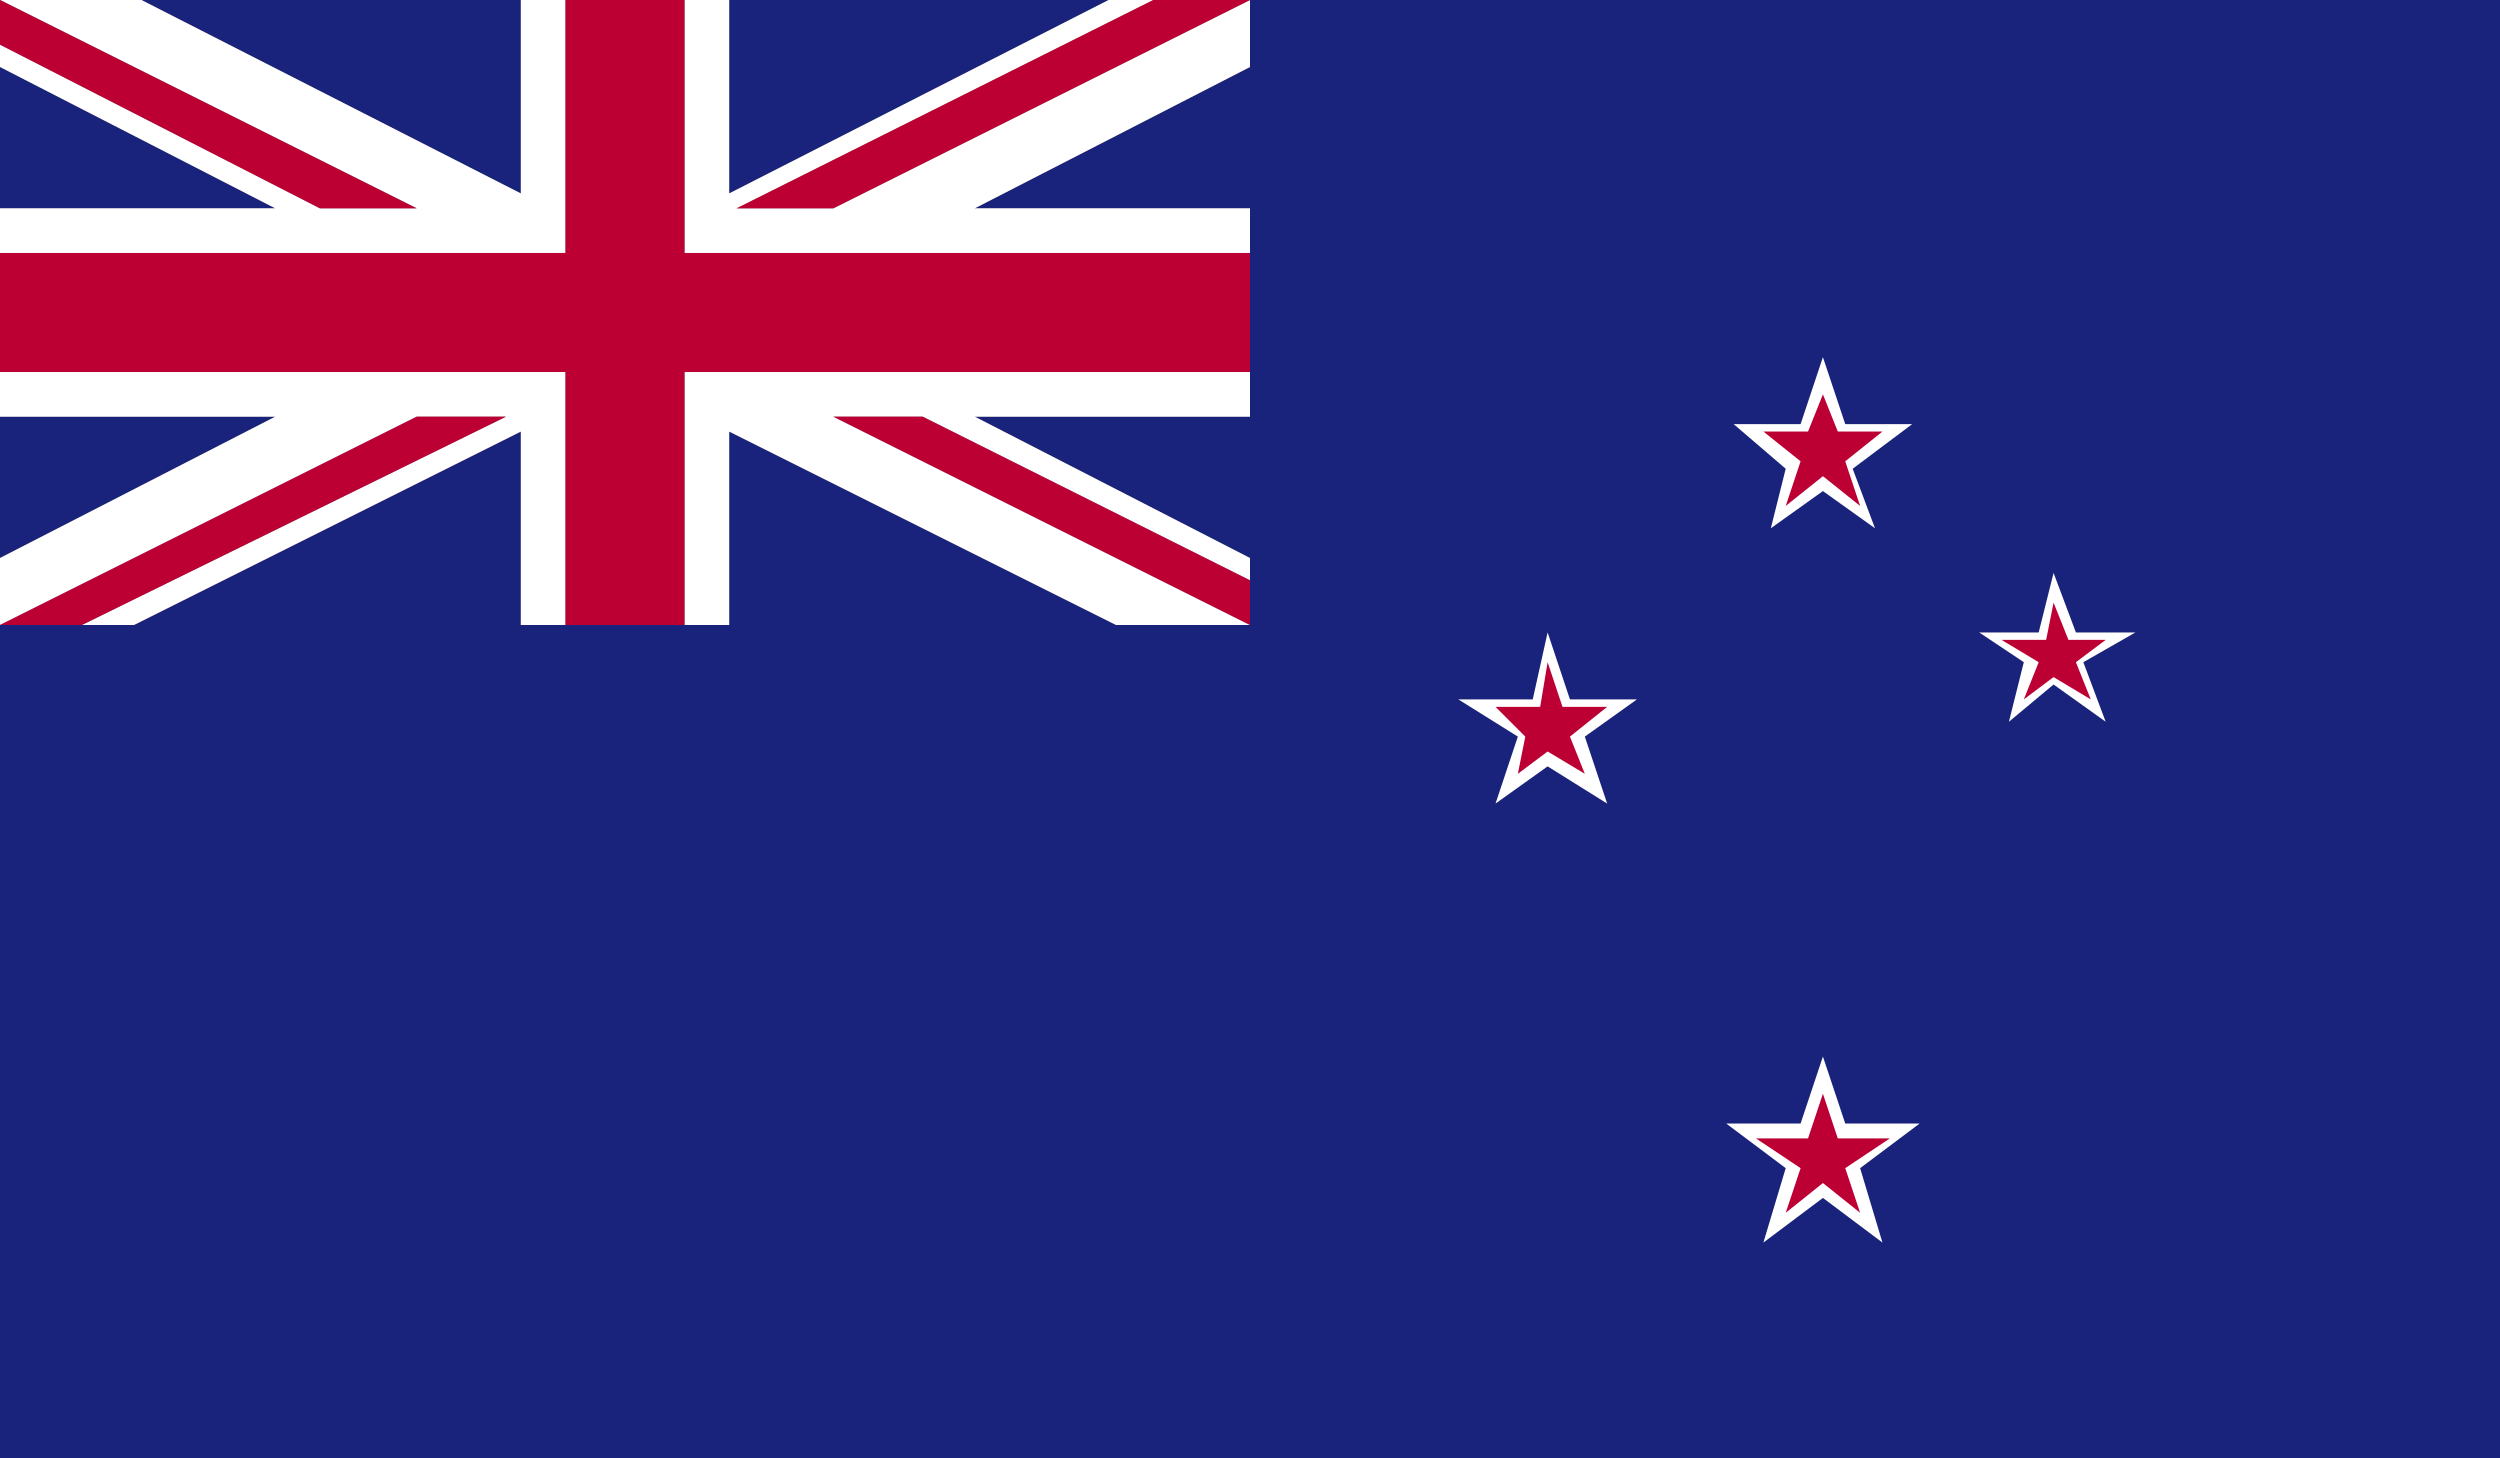
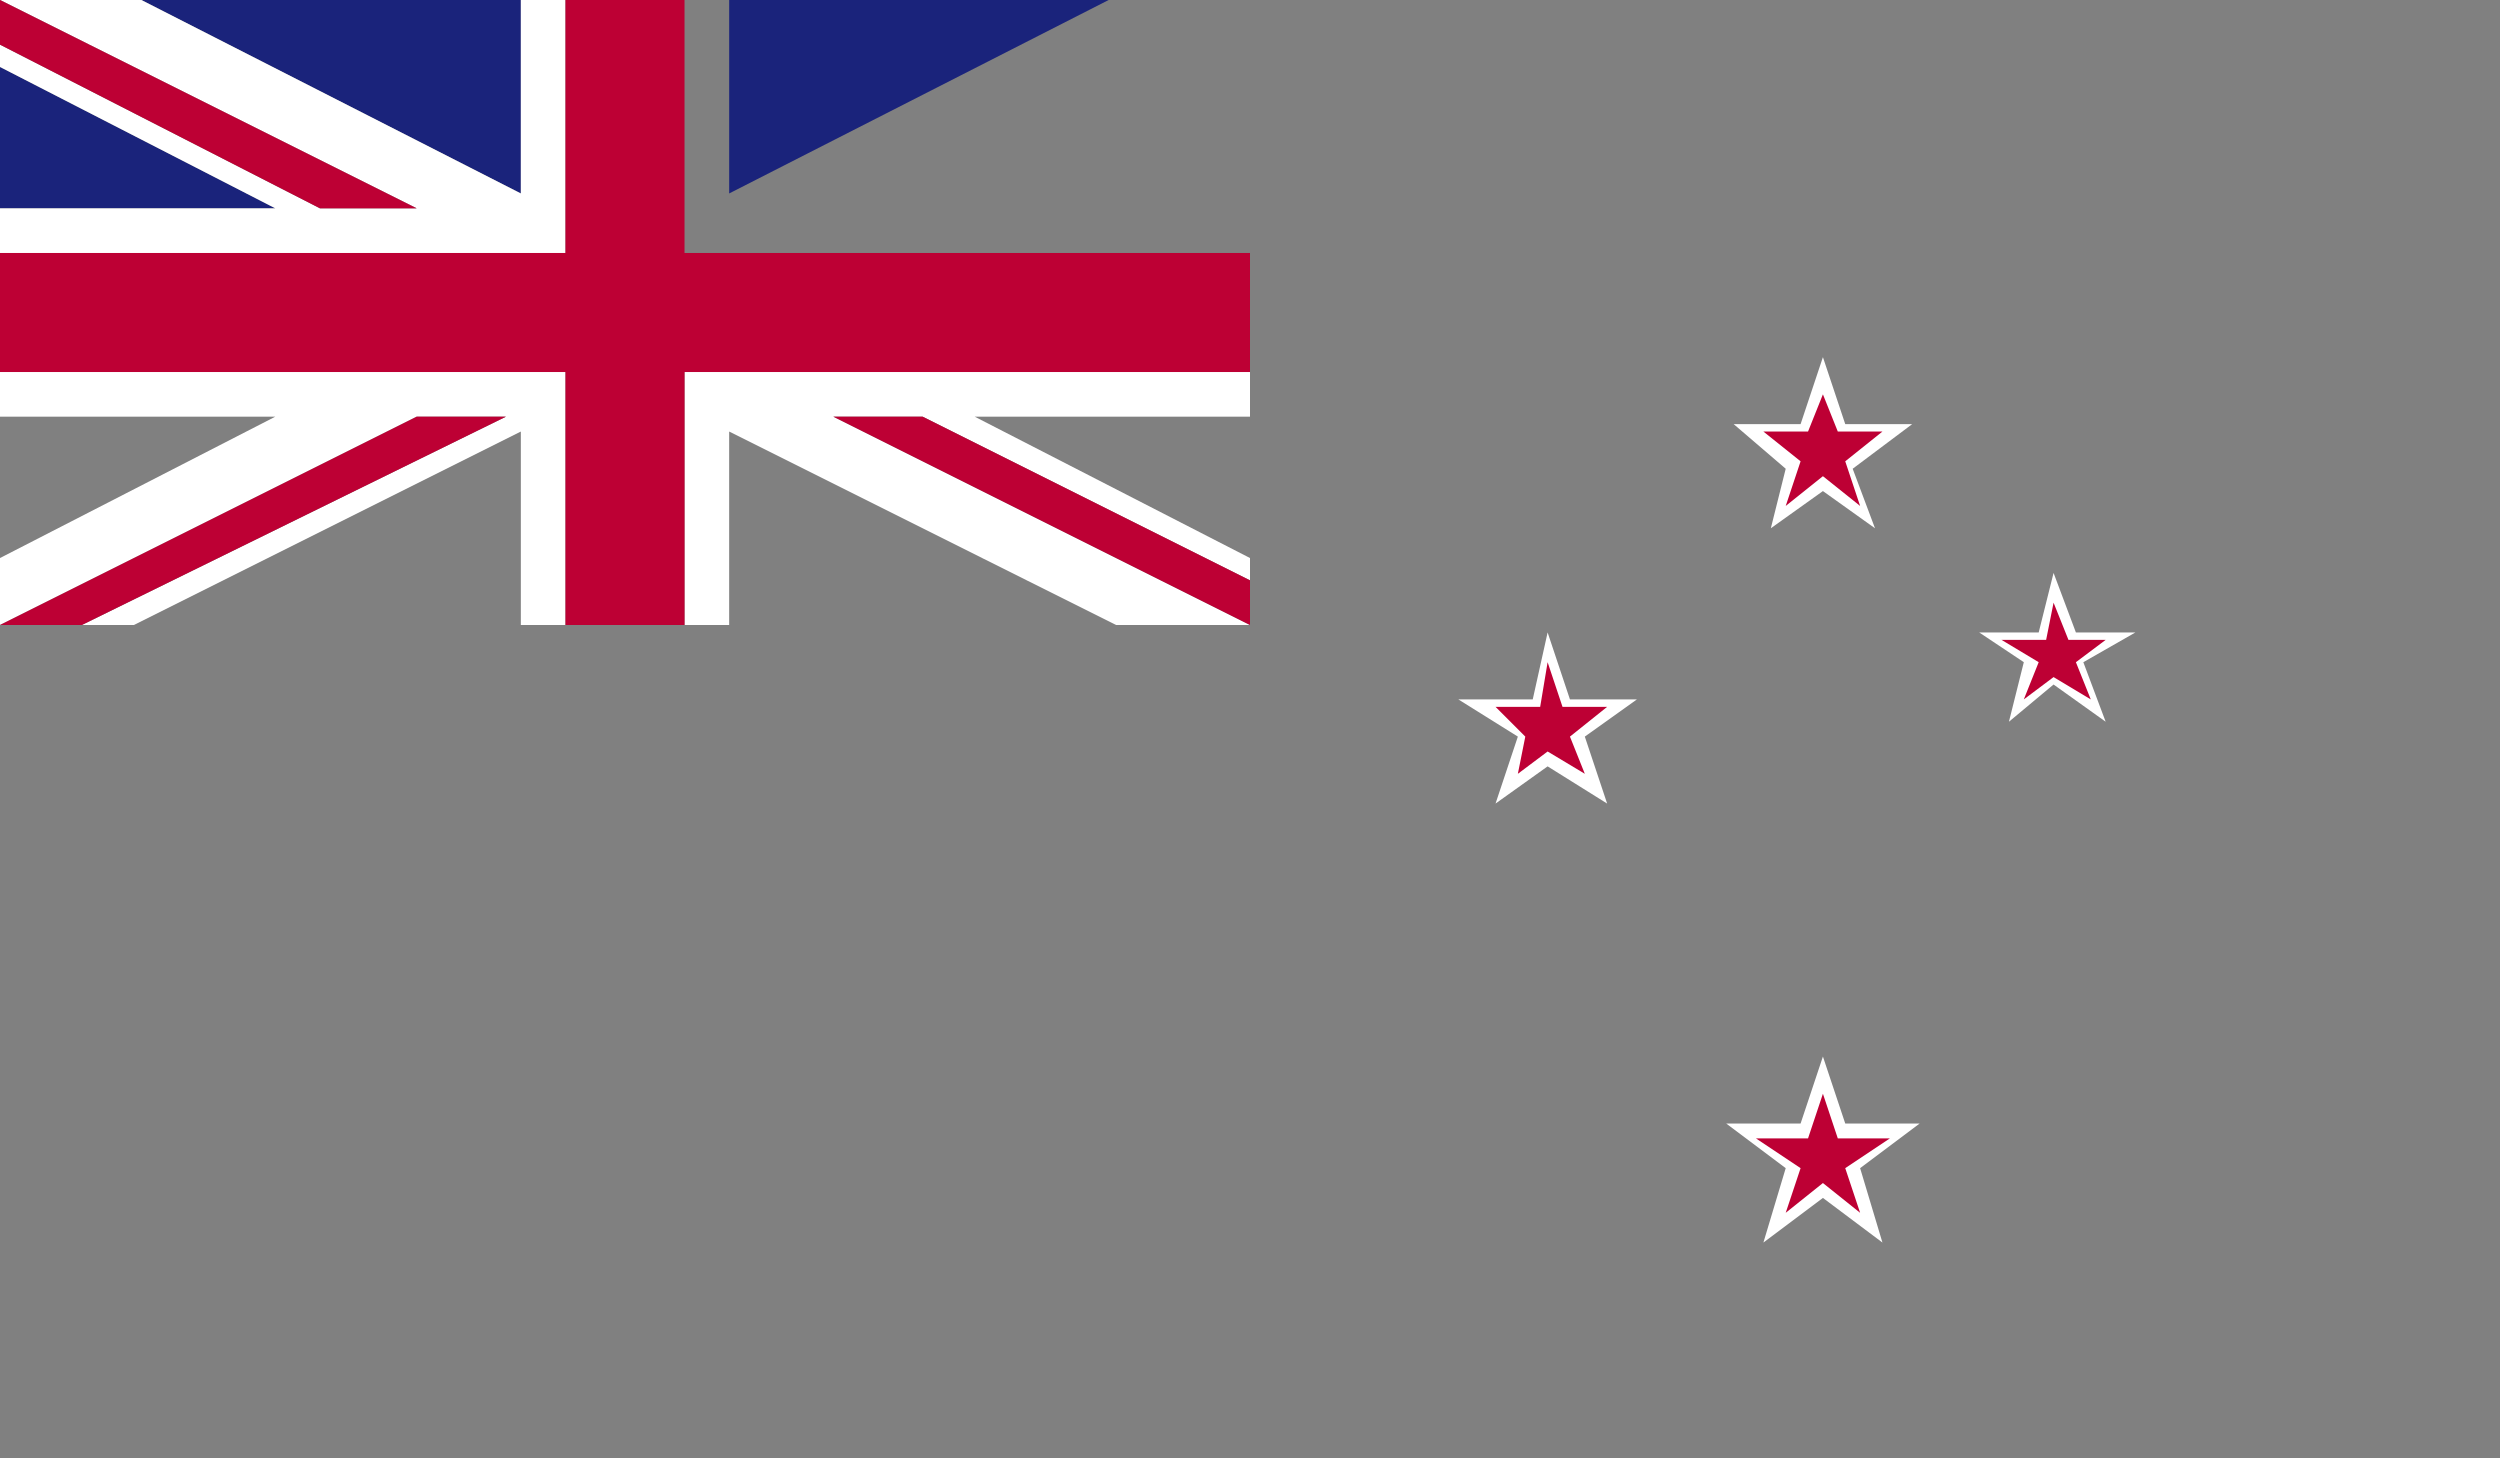
<svg xmlns="http://www.w3.org/2000/svg" xmlns:xlink="http://www.w3.org/1999/xlink" version="1.1" id="Layer_1" x="0px" y="0px" viewBox="0 0 33.6 19.6" enable-background="new 0 0 33.6 19.6" xml:space="preserve">
  <rect x="0" y="0" width="33.6" height="19.6" fill="#808080" stroke="none" />
  <g id="NEW_ZEALAND_1_">
    <g>
      <g>
        <defs>
          <rect id="SVGID_1_" x="0" y="0" width="33.6" height="19.6" />
        </defs>
        <clipPath id="SVGID_2_">
          <use xlink:href="#SVGID_1_" overflow="visible" />
        </clipPath>
-         <polygon clip-path="url(#SVGID_2_)" fill="#1A237B" points="16.8,0 16.8,0.6 16.8,0.8 16.8,0.9 13.1,2.8 16.8,2.8 16.8,3.4      16.8,4.2 16.8,5 16.8,5.6 13.1,5.6 16.8,7.5 16.8,7.8 16.8,8.4 16.8,8.4 15.6,8.4 15.2,8.4 15,8.4 9.8,5.8 9.8,8.4 9.2,8.4      8.4,8.4 7.6,8.4 7,8.4 7,5.8 1.8,8.4 1.1,8.4 0,8.4 0,19.6 33.6,19.6 33.6,0    " />
-         <polygon clip-path="url(#SVGID_2_)" fill="#1A237B" points="0,5.6 0,7.5 3.7,5.6    " />
        <polygon clip-path="url(#SVGID_2_)" fill="#1A237B" points="9.8,0 9.8,2.6 14.9,0    " />
        <polygon clip-path="url(#SVGID_2_)" fill="#1A237B" points="7,0 1.9,0 7,2.6    " />
        <polygon clip-path="url(#SVGID_2_)" fill="#1A237B" points="0,2.8 3.7,2.8 0,0.9    " />
-         <polygon clip-path="url(#SVGID_2_)" fill="#FFFFFF" points="16.8,0 11.2,2.8 9.9,2.8 15.5,0 14.9,0 9.8,2.6 9.8,0 9.2,0 9.2,2.8      9.2,3.2 9.2,3.4 10.1,3.4 11.3,3.4 11.7,3.4 11.9,3.4 16.8,3.4 16.8,2.8 13.1,2.8 16.8,0.9 16.8,0.8 16.8,0.6 16.8,0    " />
        <polygon clip-path="url(#SVGID_2_)" fill="#FFFFFF" points="7,0 7,2.6 1.9,0 0,0 5.6,2.8 4.3,2.8 0,0.6 0,0.9 3.7,2.8 0,2.8      0,3.4 4.8,3.4 5.5,3.4 6.7,3.4 7.6,3.4 7.6,3.2 7.6,2.9 7.6,2.8 7.6,0    " />
        <polygon clip-path="url(#SVGID_2_)" fill="#FFFFFF" points="11.3,5 10.1,5 9.2,5 9.2,5.2 9.2,5.5 9.2,5.6 9.2,8.4 9.8,8.4      9.8,5.8 15,8.4 15.2,8.4 15.6,8.4 16.8,8.4 16.8,8.4 11.2,5.6 12.4,5.6 16.8,7.8 16.8,7.5 13.1,5.6 16.8,5.6 16.8,5 11.9,5         " />
        <polygon clip-path="url(#SVGID_2_)" fill="#FFFFFF" points="6.7,5 5.5,5 5,5 4.8,5 0,5 0,5.6 3.7,5.6 0,7.5 0,8.4 5.6,5.6      6.8,5.6 1.1,8.4 1.8,8.4 7,5.8 7,8.4 7.6,8.4 7.6,5.6 7.6,5.2 7.6,5    " />
        <polygon clip-path="url(#SVGID_2_)" fill="#BD0034" points="5.6,5.6 0,8.4 0,8.4 1.1,8.4 6.8,5.6    " />
        <polygon clip-path="url(#SVGID_2_)" fill="#BD0034" points="0,0.6 4.3,2.8 5.6,2.8 0,0    " />
-         <polygon clip-path="url(#SVGID_2_)" fill="#BD0034" points="16.8,0 15.5,0 9.9,2.8 11.2,2.8    " />
        <polygon clip-path="url(#SVGID_2_)" fill="#BD0034" points="11.2,5.6 16.8,8.4 16.8,7.8 12.4,5.6    " />
        <polygon clip-path="url(#SVGID_2_)" fill="#BD0034" points="7.6,0 7.6,2.8 7.6,2.9 7.6,3.2 7.6,3.4 6.7,3.4 5.5,3.4 4.8,3.4      0,3.4 0,5 4.8,5 5,5 5.5,5 6.7,5 7.6,5 7.6,5.2 7.6,5.6 7.6,8.4 8.4,8.4 9.2,8.4 9.2,5.6 9.2,5.5 9.2,5.2 9.2,5 10.1,5 11.3,5      11.9,5 16.8,5 16.8,4.2 16.8,3.4 11.9,3.4 11.7,3.4 11.3,3.4 10.1,3.4 9.2,3.4 9.2,3.2 9.2,2.8 9.2,0    " />
        <polygon clip-path="url(#SVGID_2_)" fill="#FFFFFF" points="23.3,5.7 24.2,5.7 24.5,4.8 24.8,5.7 25.7,5.7 24.9,6.3 25.2,7.1      24.5,6.6 23.8,7.1 24,6.3    " />
        <polygon clip-path="url(#SVGID_2_)" fill="#BD0034" points="23.7,5.8 24.3,5.8 24.5,5.3 24.7,5.8 25.3,5.8 24.8,6.2 25,6.8      24.5,6.4 24,6.8 24.2,6.2    " />
        <polygon clip-path="url(#SVGID_2_)" fill="#FFFFFF" points="19.6,9.4 20.6,9.4 20.8,8.5 21.1,9.4 22,9.4 21.3,9.9 21.6,10.8      20.8,10.3 20.1,10.8 20.4,9.9    " />
        <polygon clip-path="url(#SVGID_2_)" fill="#BD0034" points="20.1,9.5 20.7,9.5 20.8,8.9 21,9.5 21.6,9.5 21.1,9.9 21.3,10.4      20.8,10.1 20.4,10.4 20.5,9.9    " />
        <polygon clip-path="url(#SVGID_2_)" fill="#FFFFFF" points="26.6,8.5 27.4,8.5 27.6,7.7 27.9,8.5 28.7,8.5 28,8.9 28.3,9.7      27.6,9.2 27,9.7 27.2,8.9    " />
        <polygon clip-path="url(#SVGID_2_)" fill="#BD0034" points="26.9,8.6 27.5,8.6 27.6,8.1 27.8,8.6 28.3,8.6 27.9,8.9 28.1,9.4      27.6,9.1 27.2,9.4 27.4,8.9    " />
        <polygon clip-path="url(#SVGID_2_)" fill="#FFFFFF" points="23.2,15.1 24.2,15.1 24.5,14.2 24.8,15.1 25.8,15.1 25,15.7      25.3,16.7 24.5,16.1 23.7,16.7 24,15.7    " />
        <polygon clip-path="url(#SVGID_2_)" fill="#BD0034" points="23.6,15.3 24.3,15.3 24.5,14.7 24.7,15.3 25.4,15.3 24.8,15.7      25,16.3 24.5,15.9 24,16.3 24.2,15.7    " />
      </g>
    </g>
  </g>
</svg>